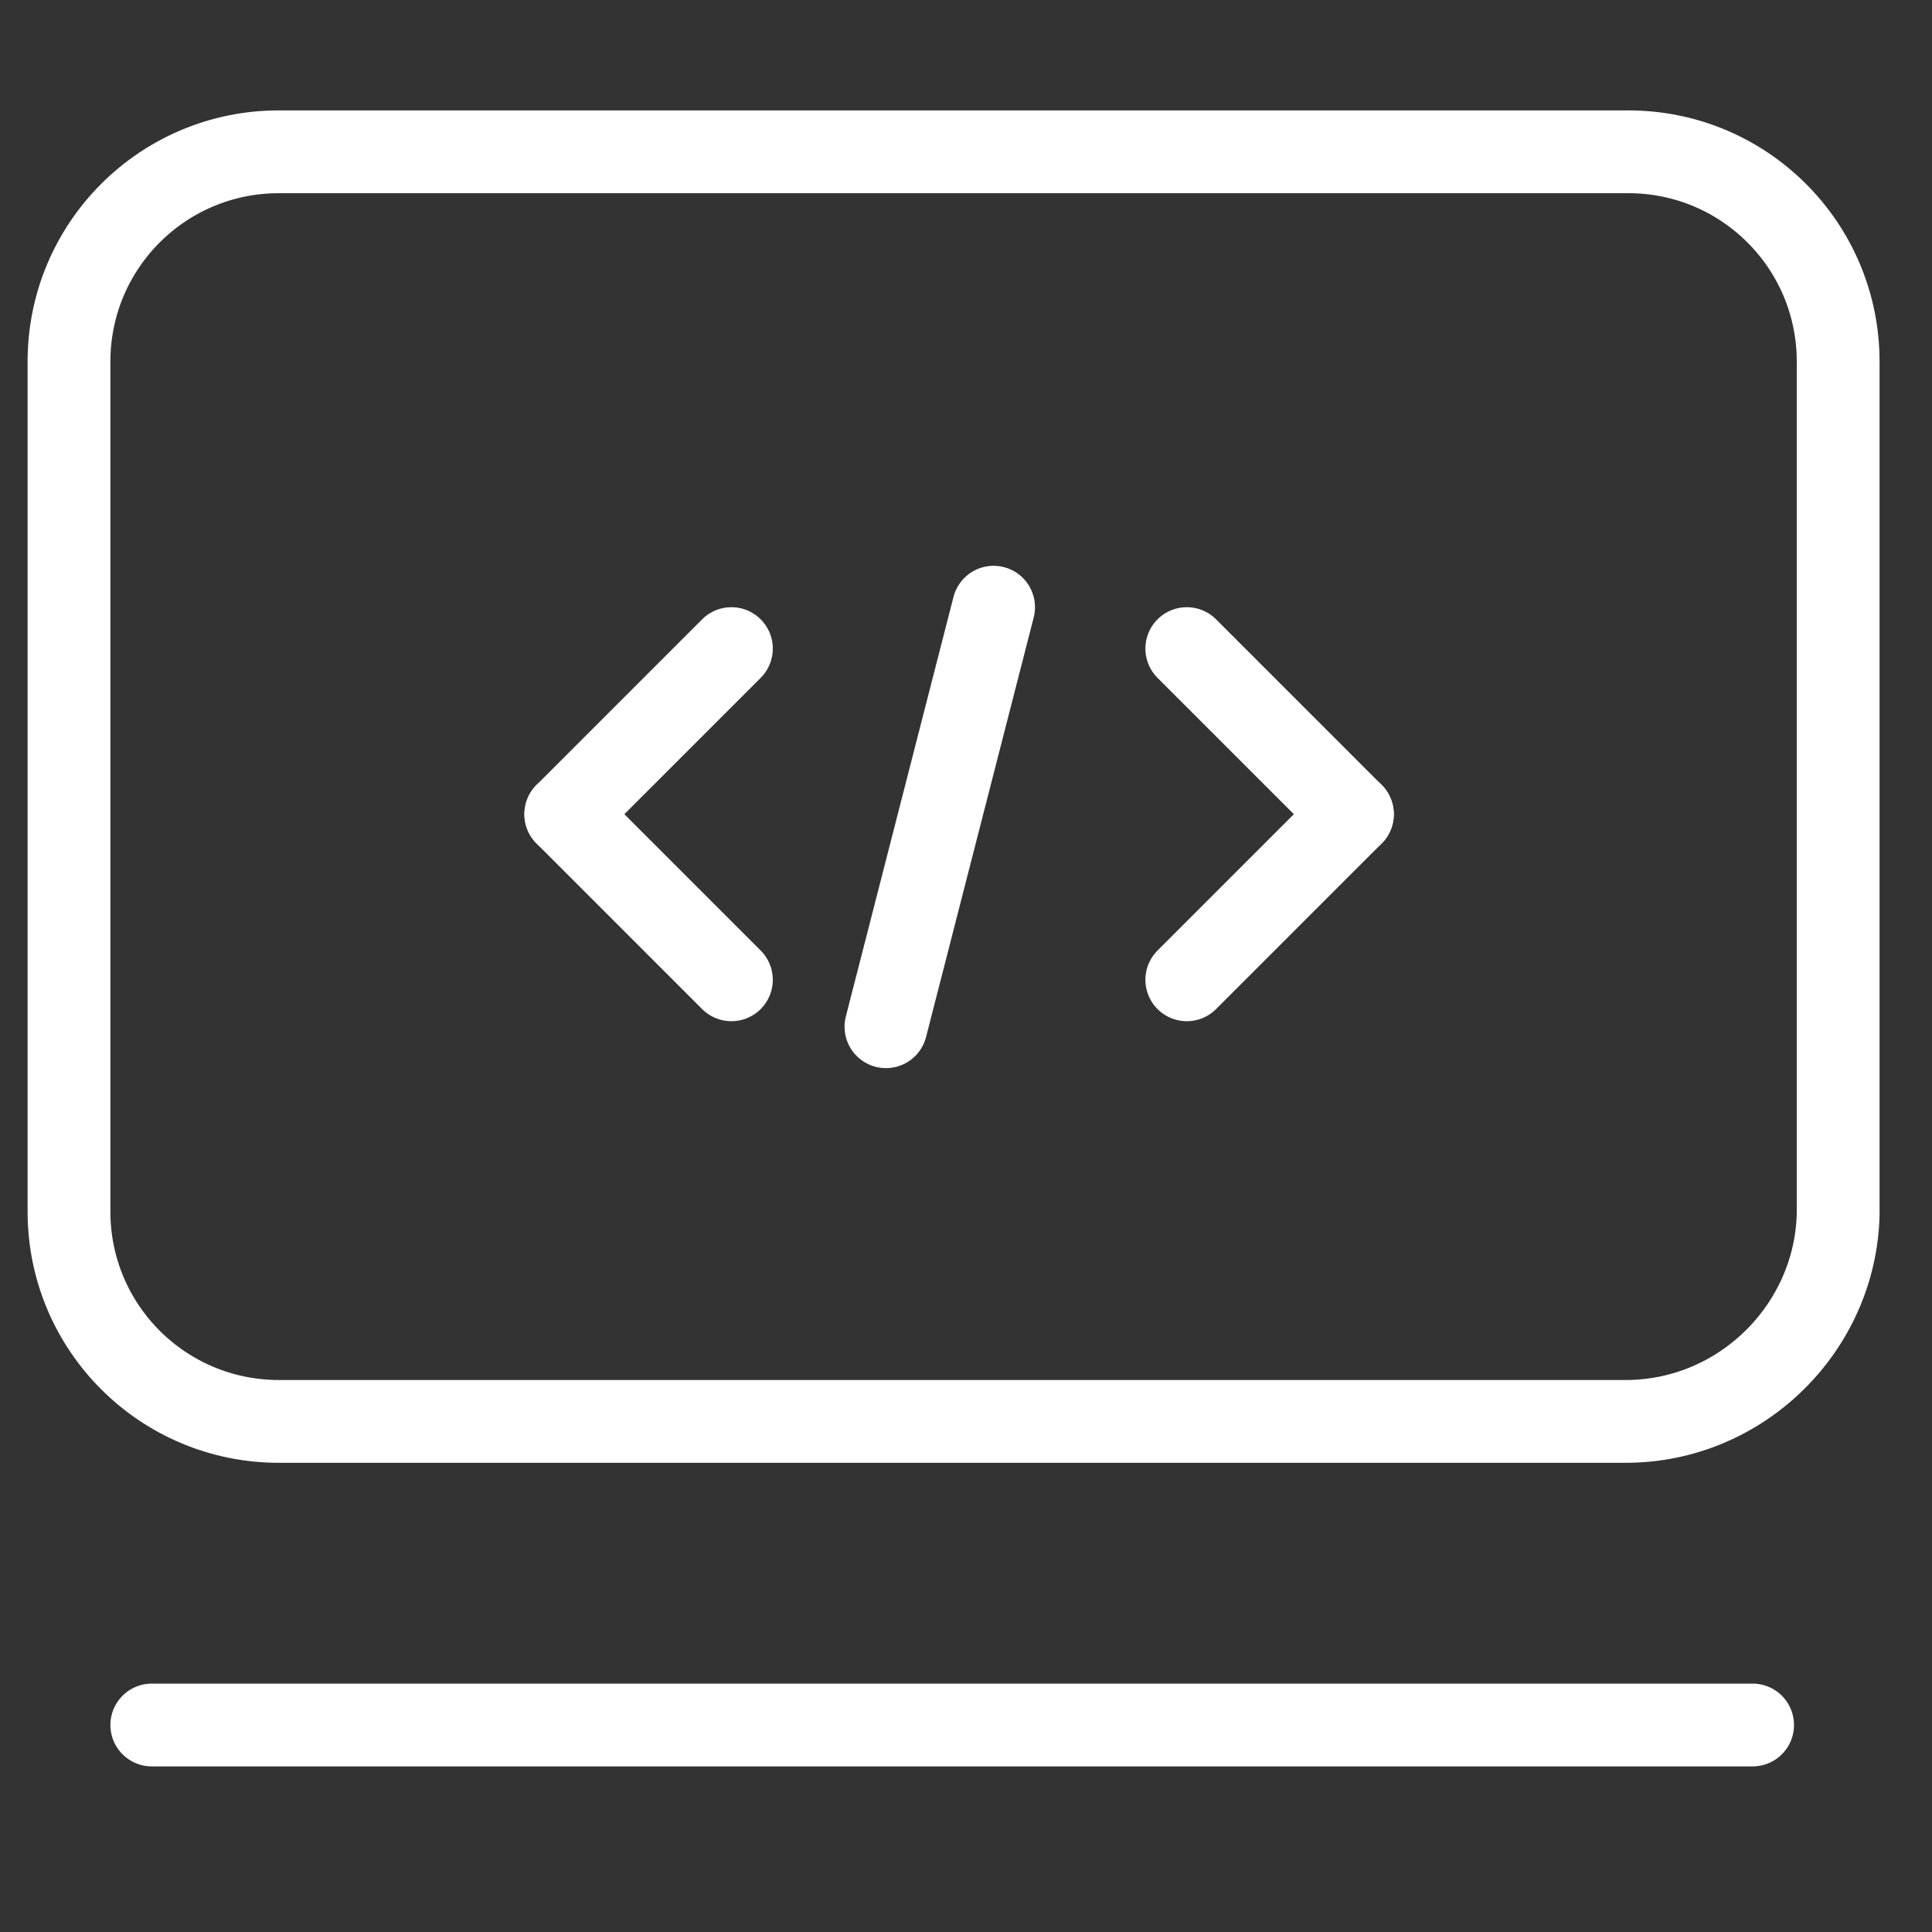
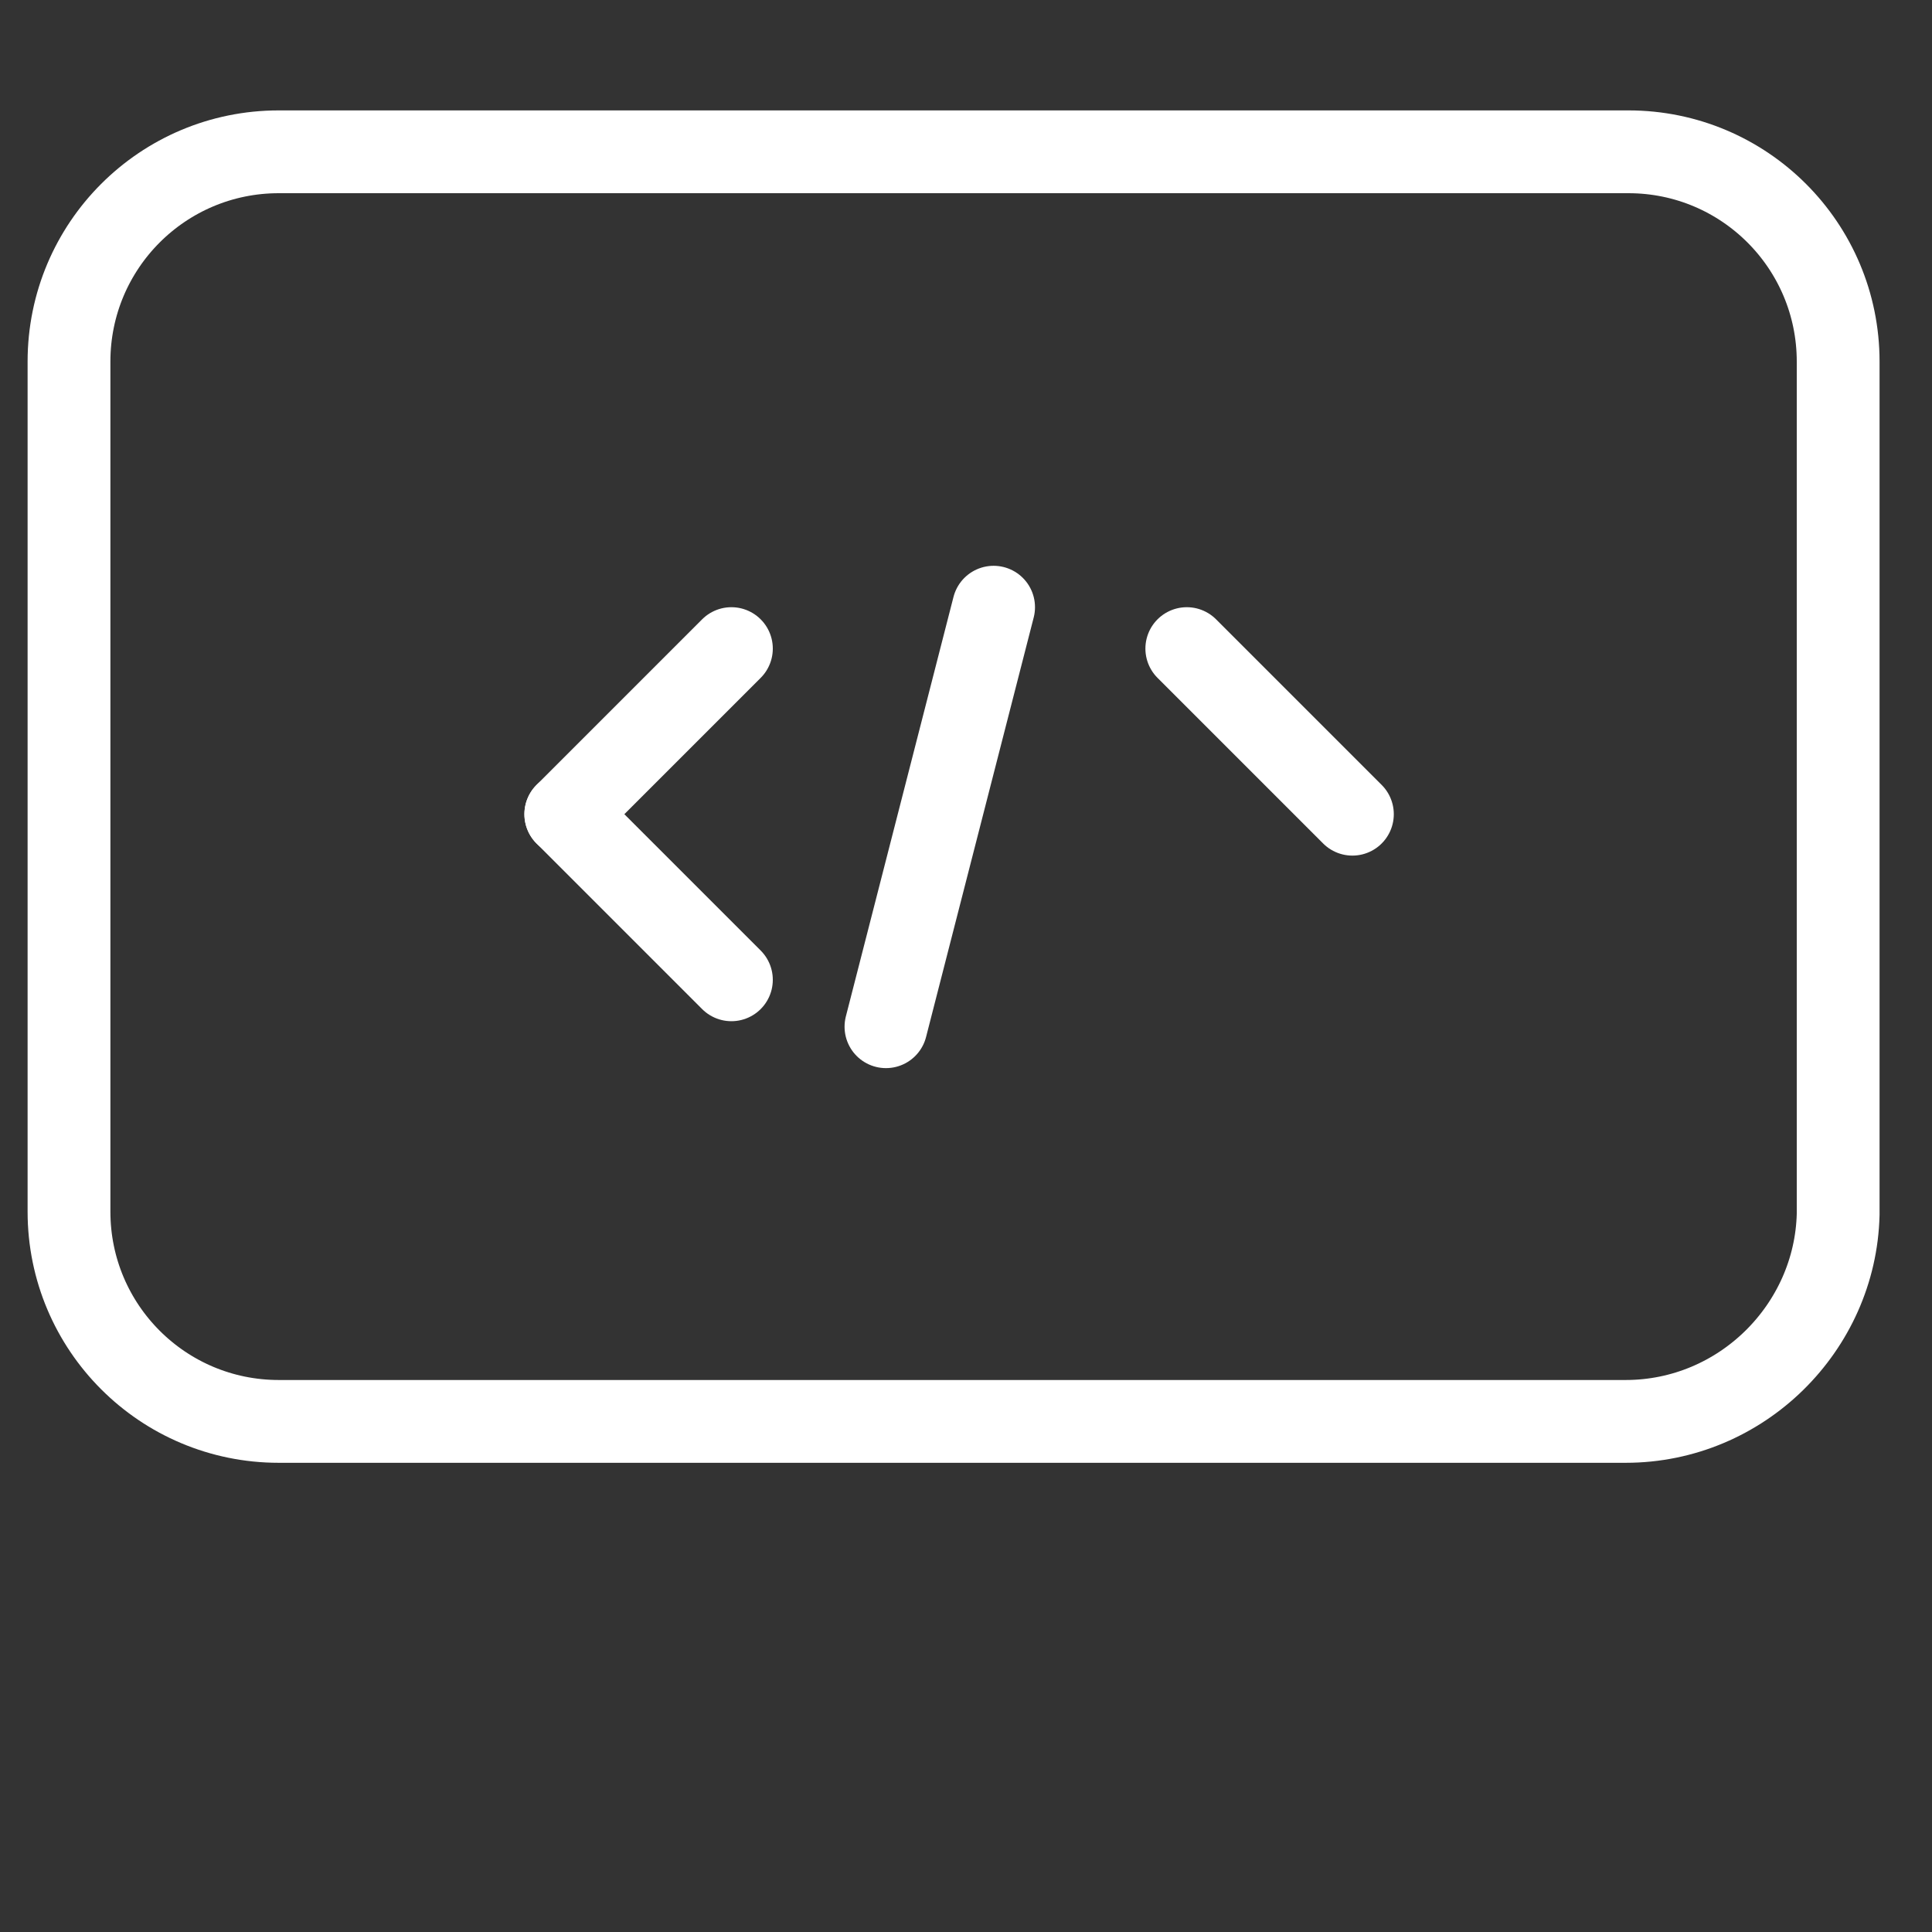
<svg xmlns="http://www.w3.org/2000/svg" width="70" height="70" viewBox="0 0 70 70" fill="none">
  <rect x="0" y="0" width="70" height="70" fill="#333333" stroke="none" />
  <path d="M49 29.5L43 23.5" stroke="white" stroke-width="3" stroke-miterlimit="10" stroke-linecap="round" />
-   <path d="M49 29.5L43 35.5" stroke="white" stroke-width="3" stroke-miterlimit="10" stroke-linecap="round" />
  <path d="M20.5 29.5L26.5 23.5" stroke="white" stroke-width="3" stroke-miterlimit="10" stroke-linecap="round" />
  <path d="M20.5 29.5L26.5 35.5" stroke="white" stroke-width="3" stroke-miterlimit="10" stroke-linecap="round" />
  <path d="M32.1 37.2L36 22" stroke="white" stroke-width="3" stroke-miterlimit="10" stroke-linecap="round" />
  <path d="M58.9 51.5H10.1C5.9 51.5 2.5 48.1 2.5 43.9V13.1C2.5 8.9 5.9 5.5 10.1 5.5H59C63.2 5.5 66.6 8.9 66.6 13.1V44C66.5 48.1 63.1 51.5 58.9 51.5Z" stroke="white" stroke-width="3" stroke-miterlimit="10" stroke-linecap="round" />
-   <path d="M5.5 62.5H63.5" stroke="white" stroke-width="3" stroke-miterlimit="10" stroke-linecap="round" />
</svg>